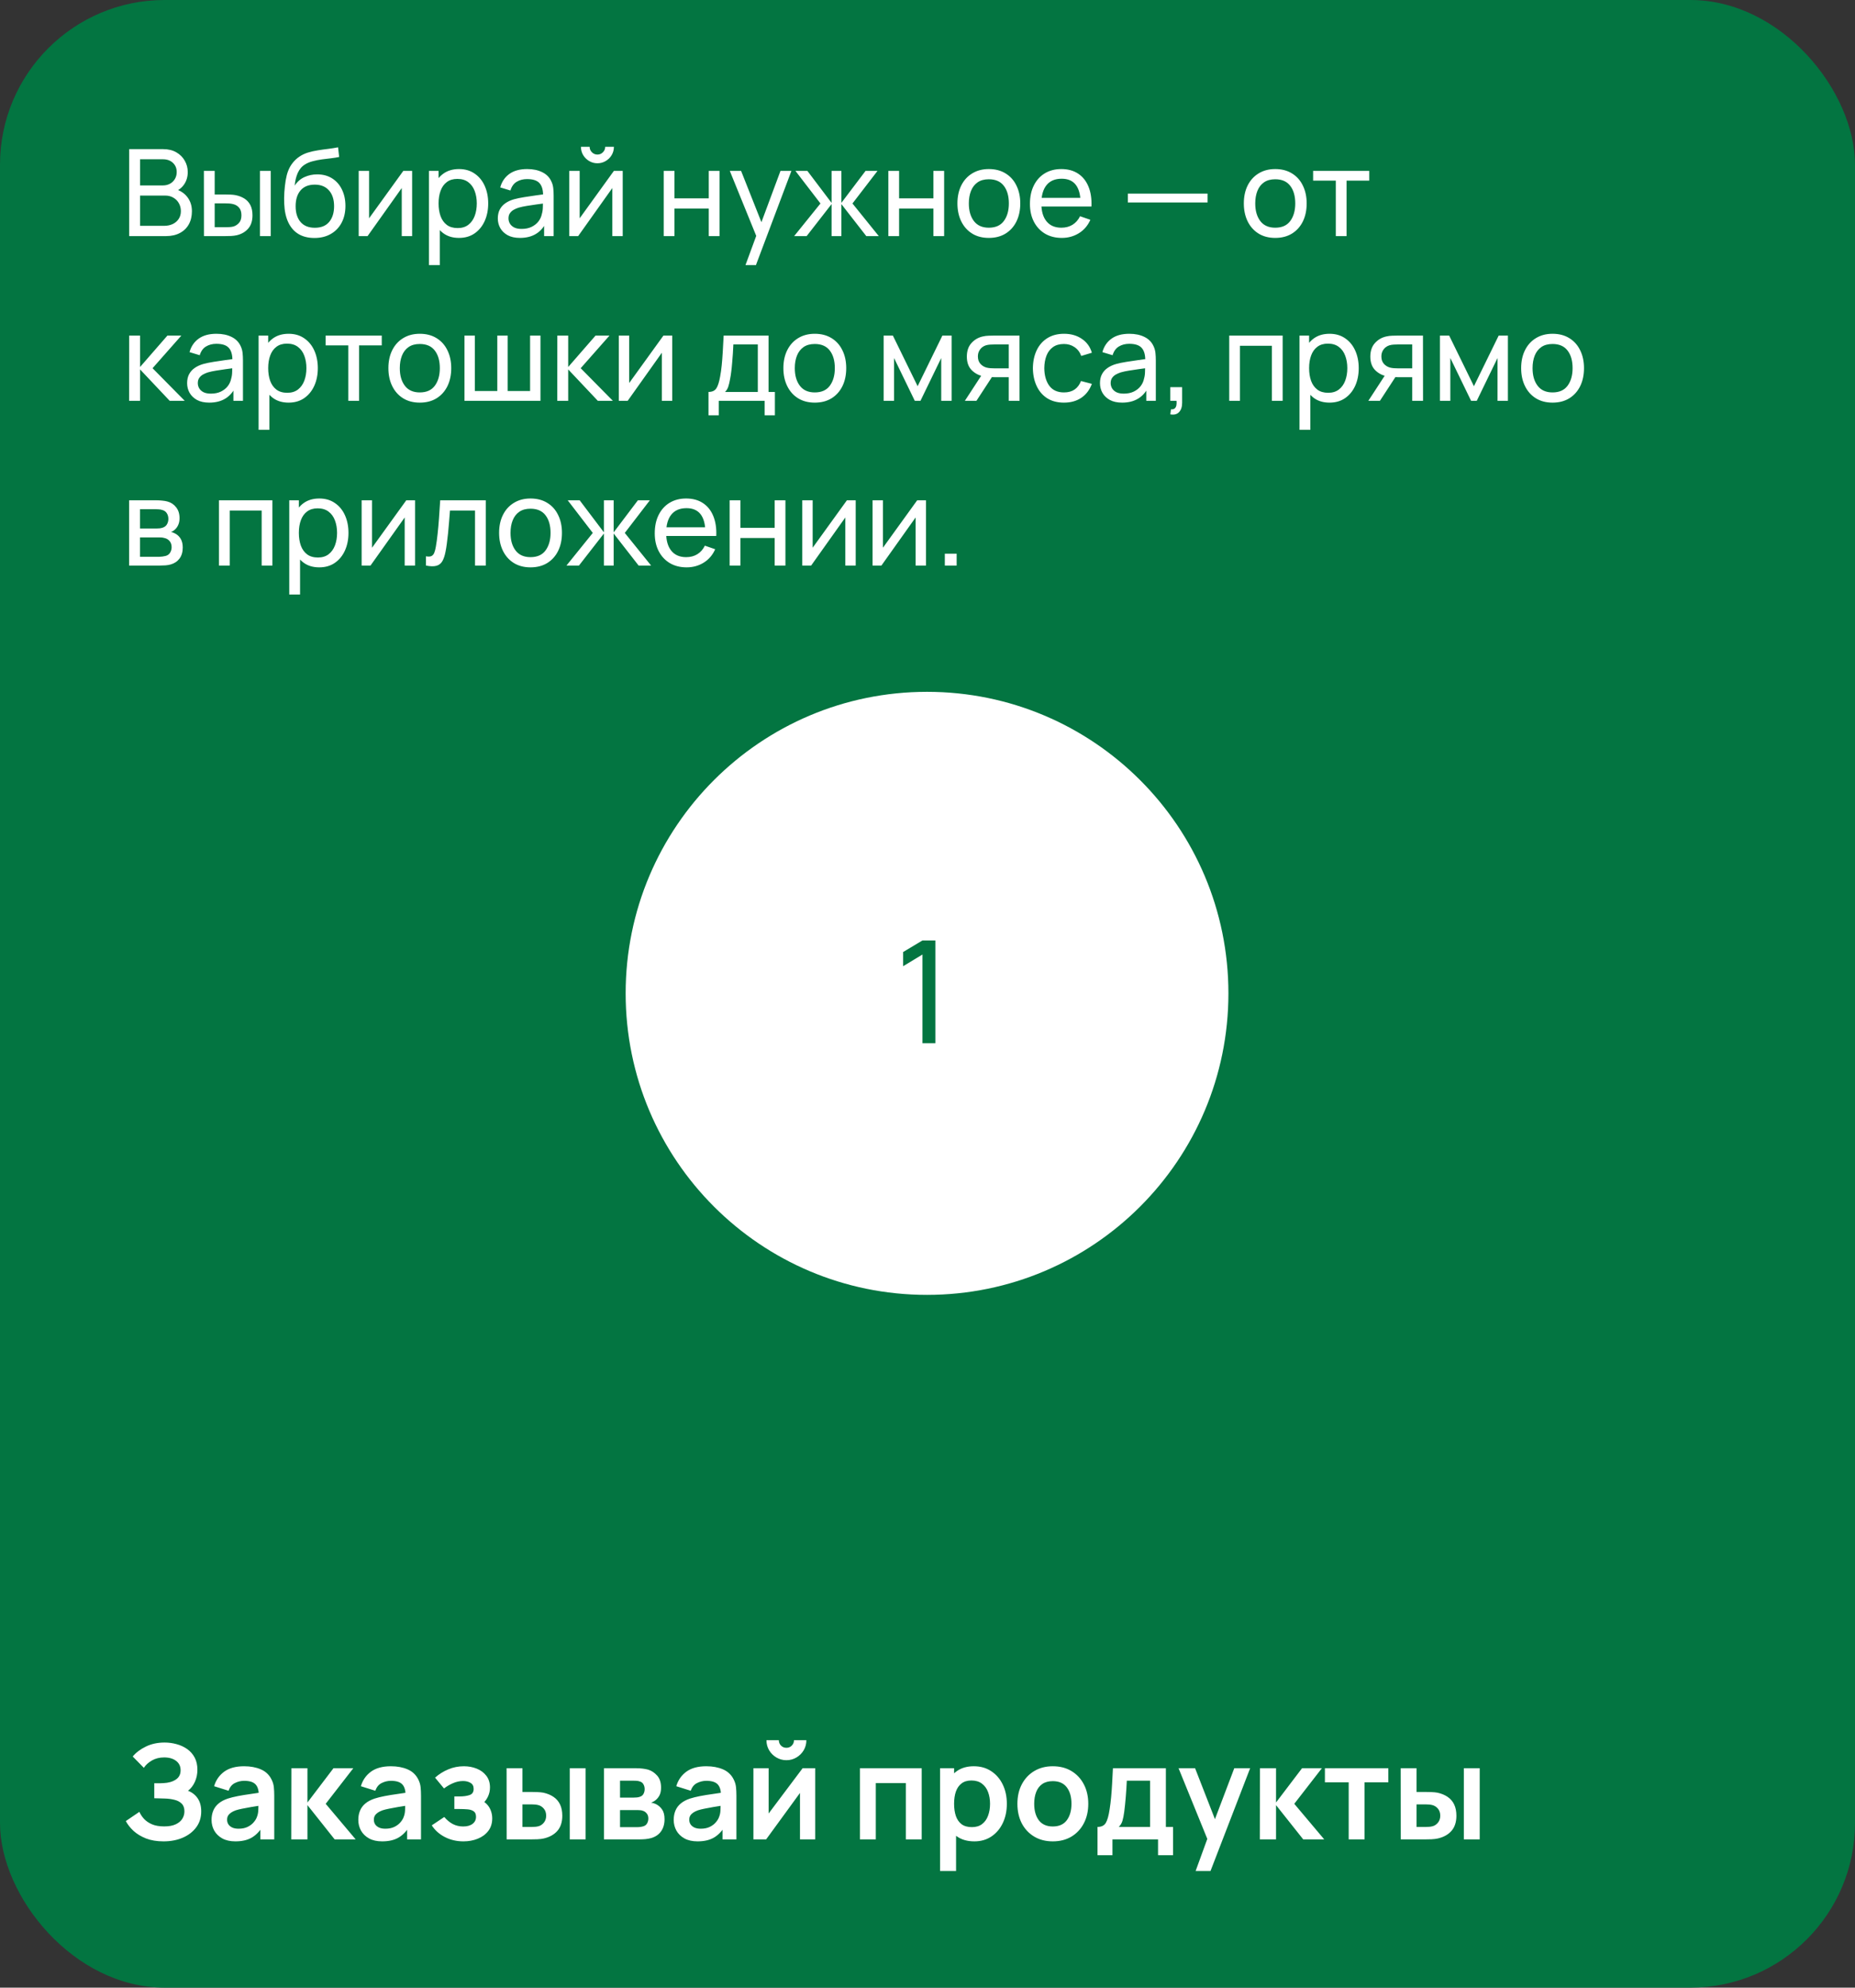
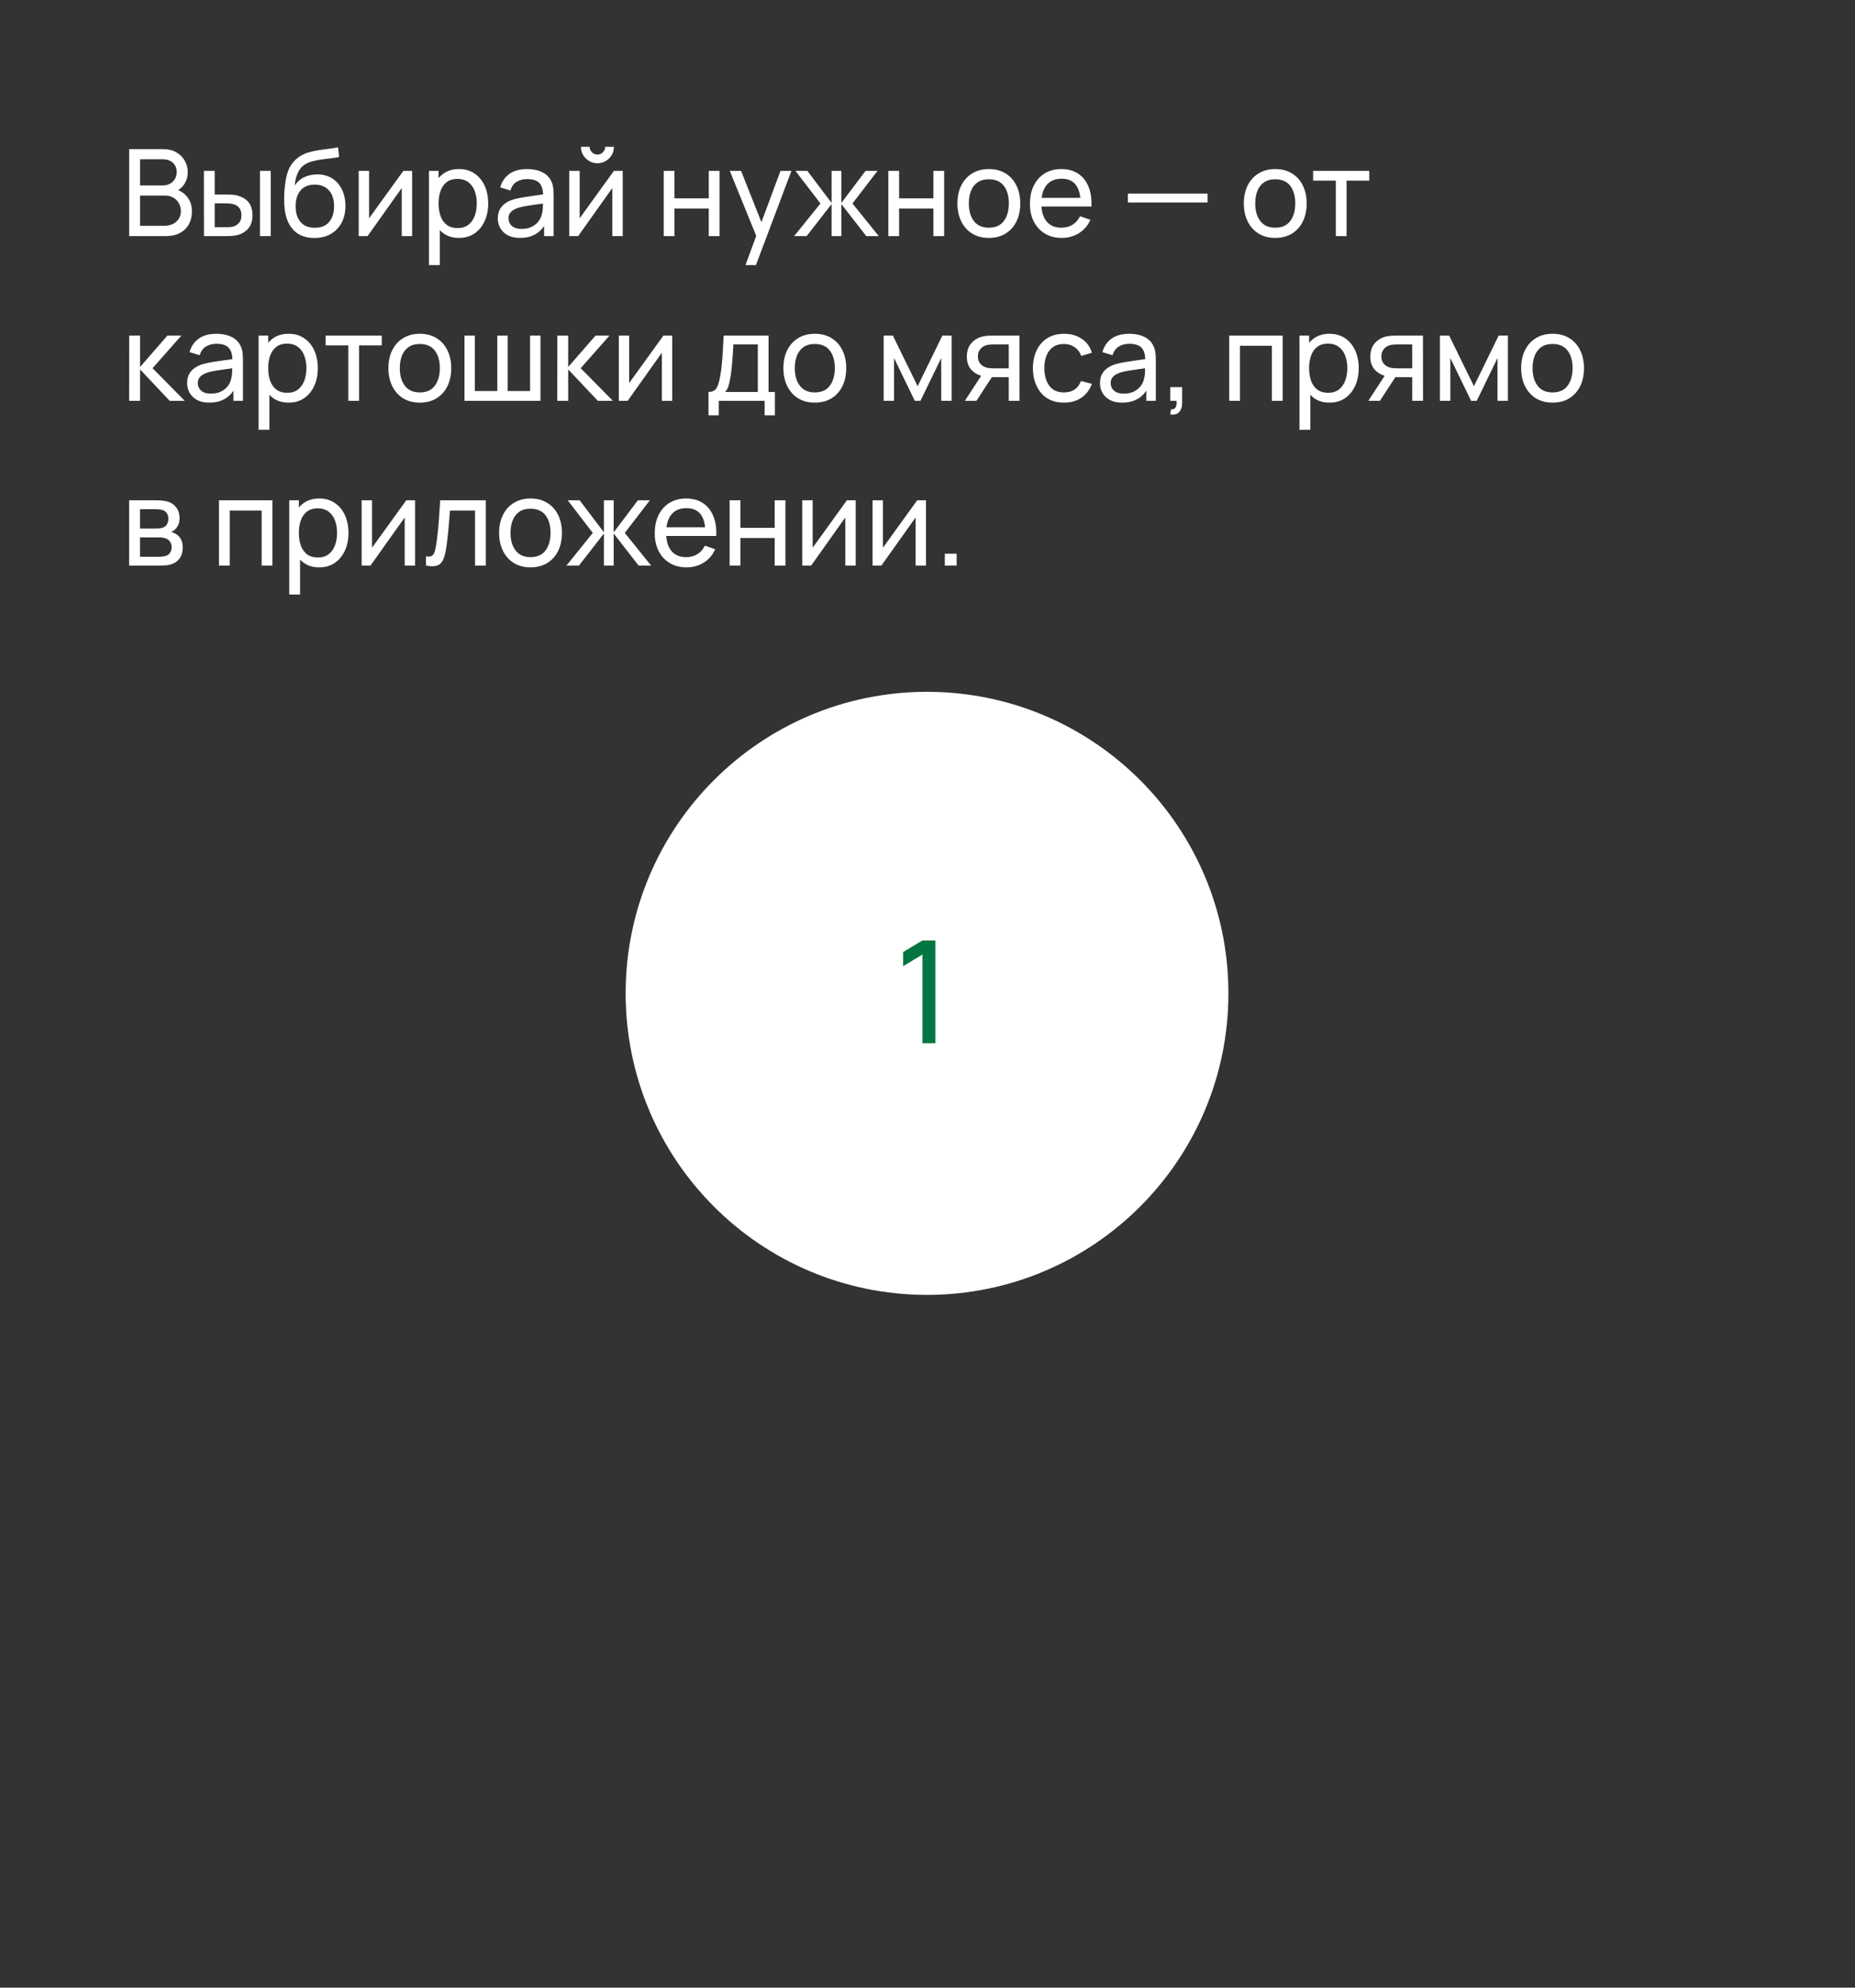
<svg xmlns="http://www.w3.org/2000/svg" width="338" height="362" viewBox="0 0 338 362" fill="none">
  <rect x="0" y="0" width="338" height="362" fill="#333333" stroke="none" />
  <g clip-path="url(#clip0_167_74)">
-     <rect width="338" height="362" rx="30" fill="#037541" />
-     <path d="M29.8 335.36C28.584 335.36 27.52 335.184 26.608 334.832C25.704 334.472 24.944 334.012 24.328 333.452C23.72 332.884 23.252 332.288 22.924 331.664L25.396 329.984C25.588 330.424 25.868 330.848 26.236 331.256C26.604 331.656 27.088 331.988 27.688 332.252C28.288 332.508 29.032 332.636 29.92 332.636C30.776 332.636 31.476 332.508 32.02 332.252C32.564 331.996 32.964 331.66 33.22 331.244C33.476 330.828 33.604 330.376 33.604 329.888C33.604 329.28 33.436 328.812 33.1 328.484C32.764 328.148 32.324 327.916 31.78 327.788C31.236 327.652 30.656 327.576 30.04 327.56C29.48 327.544 29.076 327.532 28.828 327.524C28.58 327.516 28.416 327.512 28.336 327.512C28.256 327.512 28.18 327.512 28.108 327.512V324.776C28.196 324.776 28.344 324.776 28.552 324.776C28.768 324.776 28.988 324.776 29.212 324.776C29.444 324.768 29.632 324.76 29.776 324.752C30.688 324.712 31.436 324.5 32.02 324.116C32.612 323.732 32.908 323.164 32.908 322.412C32.908 321.684 32.632 321.112 32.08 320.696C31.536 320.28 30.812 320.072 29.908 320.072C29.06 320.072 28.312 320.26 27.664 320.636C27.024 321.012 26.54 321.456 26.212 321.968L24.184 319.904C24.768 319.192 25.56 318.592 26.56 318.104C27.568 317.608 28.712 317.36 29.992 317.36C30.744 317.36 31.476 317.46 32.188 317.66C32.9 317.852 33.54 318.148 34.108 318.548C34.676 318.948 35.128 319.46 35.464 320.084C35.8 320.708 35.968 321.452 35.968 322.316C35.968 323.108 35.816 323.84 35.512 324.512C35.216 325.176 34.8 325.72 34.264 326.144C35.024 326.448 35.612 326.912 36.028 327.536C36.452 328.16 36.664 328.948 36.664 329.9C36.664 331.02 36.36 331.988 35.752 332.804C35.144 333.62 34.32 334.252 33.28 334.7C32.248 335.14 31.088 335.36 29.8 335.36ZM42.89 335.36C41.954 335.36 41.162 335.184 40.514 334.832C39.866 334.472 39.374 333.996 39.038 333.404C38.71 332.812 38.546 332.16 38.546 331.448C38.546 330.824 38.65 330.264 38.858 329.768C39.066 329.264 39.386 328.832 39.818 328.472C40.25 328.104 40.81 327.804 41.498 327.572C42.018 327.404 42.626 327.252 43.322 327.116C44.026 326.98 44.786 326.856 45.602 326.744C46.426 326.624 47.286 326.496 48.182 326.36L47.15 326.948C47.158 326.052 46.958 325.392 46.55 324.968C46.142 324.544 45.454 324.332 44.486 324.332C43.902 324.332 43.338 324.468 42.794 324.74C42.25 325.012 41.87 325.48 41.654 326.144L39.014 325.316C39.334 324.22 39.942 323.34 40.838 322.676C41.742 322.012 42.958 321.68 44.486 321.68C45.638 321.68 46.65 321.868 47.522 322.244C48.402 322.62 49.054 323.236 49.478 324.092C49.71 324.548 49.85 325.016 49.898 325.496C49.946 325.968 49.97 326.484 49.97 327.044V335H47.438V332.192L47.858 332.648C47.274 333.584 46.59 334.272 45.806 334.712C45.03 335.144 44.058 335.36 42.89 335.36ZM43.466 333.056C44.122 333.056 44.682 332.94 45.146 332.708C45.61 332.476 45.978 332.192 46.25 331.856C46.53 331.52 46.718 331.204 46.814 330.908C46.966 330.54 47.05 330.12 47.066 329.648C47.09 329.168 47.102 328.78 47.102 328.484L47.99 328.748C47.118 328.884 46.37 329.004 45.746 329.108C45.122 329.212 44.586 329.312 44.138 329.408C43.69 329.496 43.294 329.596 42.95 329.708C42.614 329.828 42.33 329.968 42.098 330.128C41.866 330.288 41.686 330.472 41.558 330.68C41.438 330.888 41.378 331.132 41.378 331.412C41.378 331.732 41.458 332.016 41.618 332.264C41.778 332.504 42.01 332.696 42.314 332.84C42.626 332.984 43.01 333.056 43.466 333.056ZM53.07 335L53.094 322.04H56.022V328.28L60.762 322.04H64.374L59.346 328.52L64.806 335H60.978L56.022 328.76V335H53.07ZM69.632 335.36C68.696 335.36 67.904 335.184 67.256 334.832C66.608 334.472 66.116 333.996 65.78 333.404C65.452 332.812 65.288 332.16 65.288 331.448C65.288 330.824 65.392 330.264 65.6 329.768C65.808 329.264 66.128 328.832 66.56 328.472C66.992 328.104 67.552 327.804 68.24 327.572C68.76 327.404 69.368 327.252 70.064 327.116C70.768 326.98 71.528 326.856 72.344 326.744C73.168 326.624 74.028 326.496 74.924 326.36L73.892 326.948C73.9 326.052 73.7 325.392 73.292 324.968C72.884 324.544 72.196 324.332 71.228 324.332C70.644 324.332 70.08 324.468 69.536 324.74C68.992 325.012 68.612 325.48 68.396 326.144L65.756 325.316C66.076 324.22 66.684 323.34 67.58 322.676C68.484 322.012 69.7 321.68 71.228 321.68C72.38 321.68 73.392 321.868 74.264 322.244C75.144 322.62 75.796 323.236 76.22 324.092C76.452 324.548 76.592 325.016 76.64 325.496C76.688 325.968 76.712 326.484 76.712 327.044V335H74.18V332.192L74.6 332.648C74.016 333.584 73.332 334.272 72.548 334.712C71.772 335.144 70.8 335.36 69.632 335.36ZM70.208 333.056C70.864 333.056 71.424 332.94 71.888 332.708C72.352 332.476 72.72 332.192 72.992 331.856C73.272 331.52 73.46 331.204 73.556 330.908C73.708 330.54 73.792 330.12 73.808 329.648C73.832 329.168 73.844 328.78 73.844 328.484L74.732 328.748C73.86 328.884 73.112 329.004 72.488 329.108C71.864 329.212 71.328 329.312 70.88 329.408C70.432 329.496 70.036 329.596 69.692 329.708C69.356 329.828 69.072 329.968 68.84 330.128C68.608 330.288 68.428 330.472 68.3 330.68C68.18 330.888 68.12 331.132 68.12 331.412C68.12 331.732 68.2 332.016 68.36 332.264C68.52 332.504 68.752 332.696 69.056 332.84C69.368 332.984 69.752 333.056 70.208 333.056ZM84.444 335.36C83.212 335.36 82.088 335.1 81.072 334.58C80.056 334.06 79.256 333.348 78.672 332.444L80.952 330.92C81.416 331.472 81.932 331.9 82.5 332.204C83.068 332.5 83.7 332.648 84.396 332.648C85.124 332.648 85.696 332.488 86.112 332.168C86.528 331.848 86.736 331.42 86.736 330.884C86.736 330.412 86.596 330.08 86.316 329.888C86.036 329.688 85.668 329.568 85.212 329.528C84.756 329.488 84.268 329.468 83.748 329.468H82.788V327.176H83.736C84.464 327.176 85.072 327.092 85.56 326.924C86.056 326.756 86.304 326.384 86.304 325.808C86.304 325.288 86.112 324.92 85.728 324.704C85.344 324.48 84.896 324.368 84.384 324.368C83.76 324.368 83.144 324.5 82.536 324.764C81.928 325.028 81.384 325.348 80.904 325.724L79.272 323.756C79.992 323.116 80.796 322.612 81.684 322.244C82.572 321.868 83.52 321.68 84.528 321.68C85.36 321.68 86.136 321.824 86.856 322.112C87.584 322.4 88.168 322.832 88.608 323.408C89.056 323.984 89.28 324.696 89.28 325.544C89.28 326.152 89.148 326.724 88.884 327.26C88.628 327.796 88.216 328.304 87.648 328.784L87.612 327.848C88.052 328.032 88.424 328.288 88.728 328.616C89.04 328.944 89.276 329.328 89.436 329.768C89.604 330.208 89.688 330.676 89.688 331.172C89.688 332.076 89.448 332.84 88.968 333.464C88.488 334.088 87.848 334.56 87.048 334.88C86.256 335.2 85.388 335.36 84.444 335.36ZM92.316 335L92.304 322.04H95.196V326.36H96.648C97.008 326.36 97.412 326.368 97.86 326.384C98.316 326.4 98.696 326.436 99 326.492C99.728 326.652 100.348 326.908 100.86 327.26C101.38 327.612 101.776 328.072 102.048 328.64C102.32 329.208 102.456 329.892 102.456 330.692C102.456 331.836 102.16 332.752 101.568 333.44C100.976 334.12 100.148 334.584 99.084 334.832C98.772 334.904 98.384 334.952 97.92 334.976C97.456 334.992 97.044 335 96.684 335H92.316ZM95.196 332.732H96.936C97.112 332.732 97.308 332.724 97.524 332.708C97.74 332.692 97.944 332.656 98.136 332.6C98.496 332.504 98.816 332.288 99.096 331.952C99.376 331.608 99.516 331.188 99.516 330.692C99.516 330.172 99.376 329.744 99.096 329.408C98.816 329.072 98.472 328.852 98.064 328.748C97.872 328.7 97.676 328.668 97.476 328.652C97.284 328.636 97.104 328.628 96.936 328.628H95.196V332.732ZM103.812 335V322.04H106.704V335H103.812ZM110.047 335V322.04H115.939C116.363 322.04 116.759 322.064 117.127 322.112C117.495 322.16 117.811 322.22 118.075 322.292C118.699 322.476 119.251 322.836 119.731 323.372C120.211 323.9 120.451 324.632 120.451 325.568C120.451 326.12 120.363 326.576 120.187 326.936C120.011 327.288 119.779 327.584 119.491 327.824C119.355 327.936 119.215 328.032 119.071 328.112C118.927 328.192 118.783 328.256 118.639 328.304C118.951 328.352 119.247 328.444 119.527 328.58C119.967 328.796 120.335 329.116 120.631 329.54C120.935 329.964 121.087 330.56 121.087 331.328C121.087 332.2 120.875 332.936 120.451 333.536C120.035 334.128 119.423 334.54 118.615 334.772C118.319 334.852 117.979 334.912 117.595 334.952C117.211 334.984 116.819 335 116.419 335H110.047ZM112.975 332.768H116.215C116.383 332.768 116.567 332.752 116.767 332.72C116.967 332.688 117.147 332.644 117.307 332.588C117.595 332.484 117.803 332.3 117.931 332.036C118.067 331.772 118.135 331.496 118.135 331.208C118.135 330.816 118.035 330.504 117.835 330.272C117.643 330.032 117.411 329.872 117.139 329.792C116.979 329.728 116.803 329.692 116.611 329.684C116.427 329.668 116.275 329.66 116.155 329.66H112.975V332.768ZM112.975 327.392H115.375C115.623 327.392 115.863 327.38 116.095 327.356C116.335 327.324 116.535 327.272 116.695 327.2C116.959 327.096 117.151 326.92 117.271 326.672C117.399 326.424 117.463 326.148 117.463 325.844C117.463 325.524 117.391 325.236 117.247 324.98C117.111 324.716 116.891 324.54 116.587 324.452C116.387 324.372 116.143 324.328 115.855 324.32C115.575 324.312 115.395 324.308 115.315 324.308H112.975V327.392ZM127.101 335.36C126.165 335.36 125.373 335.184 124.725 334.832C124.077 334.472 123.585 333.996 123.249 333.404C122.921 332.812 122.757 332.16 122.757 331.448C122.757 330.824 122.861 330.264 123.069 329.768C123.277 329.264 123.597 328.832 124.029 328.472C124.461 328.104 125.021 327.804 125.709 327.572C126.229 327.404 126.837 327.252 127.533 327.116C128.237 326.98 128.997 326.856 129.813 326.744C130.637 326.624 131.497 326.496 132.393 326.36L131.361 326.948C131.369 326.052 131.169 325.392 130.761 324.968C130.353 324.544 129.665 324.332 128.697 324.332C128.113 324.332 127.549 324.468 127.005 324.74C126.461 325.012 126.081 325.48 125.865 326.144L123.225 325.316C123.545 324.22 124.153 323.34 125.049 322.676C125.953 322.012 127.169 321.68 128.697 321.68C129.849 321.68 130.861 321.868 131.733 322.244C132.613 322.62 133.265 323.236 133.689 324.092C133.921 324.548 134.061 325.016 134.109 325.496C134.157 325.968 134.181 326.484 134.181 327.044V335H131.649V332.192L132.069 332.648C131.485 333.584 130.801 334.272 130.017 334.712C129.241 335.144 128.269 335.36 127.101 335.36ZM127.677 333.056C128.333 333.056 128.893 332.94 129.357 332.708C129.821 332.476 130.189 332.192 130.461 331.856C130.741 331.52 130.929 331.204 131.025 330.908C131.177 330.54 131.261 330.12 131.277 329.648C131.301 329.168 131.313 328.78 131.313 328.484L132.201 328.748C131.329 328.884 130.581 329.004 129.957 329.108C129.333 329.212 128.797 329.312 128.349 329.408C127.901 329.496 127.505 329.596 127.161 329.708C126.825 329.828 126.541 329.968 126.309 330.128C126.077 330.288 125.897 330.472 125.769 330.68C125.649 330.888 125.589 331.132 125.589 331.412C125.589 331.732 125.669 332.016 125.829 332.264C125.989 332.504 126.221 332.696 126.525 332.84C126.837 332.984 127.221 333.056 127.677 333.056ZM143.293 320.576C142.629 320.576 142.021 320.412 141.469 320.084C140.917 319.756 140.477 319.32 140.149 318.776C139.821 318.224 139.657 317.612 139.657 316.94H141.913C141.913 317.324 142.045 317.652 142.309 317.924C142.581 318.188 142.909 318.32 143.293 318.32C143.677 318.32 144.001 318.188 144.265 317.924C144.537 317.652 144.673 317.324 144.673 316.94H146.929C146.929 317.612 146.765 318.224 146.437 318.776C146.109 319.32 145.669 319.756 145.117 320.084C144.565 320.412 143.957 320.576 143.293 320.576ZM148.537 322.04V335H145.765V326.54L139.597 335H137.281V322.04H140.053V330.284L146.245 322.04H148.537ZM156.687 335V322.04H167.943V335H165.051V324.752H159.579V335H156.687ZM177.541 335.36C176.277 335.36 175.217 335.06 174.361 334.46C173.505 333.86 172.861 333.044 172.429 332.012C171.997 330.972 171.781 329.808 171.781 328.52C171.781 327.216 171.997 326.048 172.429 325.016C172.861 323.984 173.493 323.172 174.325 322.58C175.165 321.98 176.201 321.68 177.433 321.68C178.657 321.68 179.717 321.98 180.613 322.58C181.517 323.172 182.217 323.984 182.713 325.016C183.209 326.04 183.457 327.208 183.457 328.52C183.457 329.816 183.213 330.98 182.725 332.012C182.237 333.044 181.549 333.86 180.661 334.46C179.773 335.06 178.733 335.36 177.541 335.36ZM171.289 340.76V322.04H173.845V331.136H174.205V340.76H171.289ZM177.097 332.768C177.849 332.768 178.469 332.58 178.957 332.204C179.445 331.828 179.805 331.32 180.037 330.68C180.277 330.032 180.397 329.312 180.397 328.52C180.397 327.736 180.277 327.024 180.037 326.384C179.797 325.736 179.425 325.224 178.921 324.848C178.417 324.464 177.777 324.272 177.001 324.272C176.265 324.272 175.665 324.452 175.201 324.812C174.737 325.164 174.393 325.66 174.169 326.3C173.953 326.932 173.845 327.672 173.845 328.52C173.845 329.36 173.953 330.1 174.169 330.74C174.393 331.38 174.741 331.88 175.213 332.24C175.693 332.592 176.321 332.768 177.097 332.768ZM191.826 335.36C190.53 335.36 189.398 335.068 188.43 334.484C187.462 333.9 186.71 333.096 186.174 332.072C185.646 331.04 185.382 329.856 185.382 328.52C185.382 327.16 185.654 325.968 186.198 324.944C186.742 323.92 187.498 323.12 188.466 322.544C189.434 321.968 190.554 321.68 191.826 321.68C193.13 321.68 194.266 321.972 195.234 322.556C196.202 323.14 196.954 323.948 197.49 324.98C198.026 326.004 198.294 327.184 198.294 328.52C198.294 329.864 198.022 331.052 197.478 332.084C196.942 333.108 196.19 333.912 195.222 334.496C194.254 335.072 193.122 335.36 191.826 335.36ZM191.826 332.648C192.978 332.648 193.834 332.264 194.394 331.496C194.954 330.728 195.234 329.736 195.234 328.52C195.234 327.264 194.95 326.264 194.382 325.52C193.814 324.768 192.962 324.392 191.826 324.392C191.05 324.392 190.41 324.568 189.906 324.92C189.41 325.264 189.042 325.748 188.802 326.372C188.562 326.988 188.442 327.704 188.442 328.52C188.442 329.776 188.726 330.78 189.294 331.532C189.87 332.276 190.714 332.648 191.826 332.648ZM199.978 337.88V332.732C200.682 332.732 201.182 332.492 201.478 332.012C201.774 331.532 202.01 330.7 202.186 329.516C202.298 328.812 202.39 328.068 202.462 327.284C202.534 326.5 202.594 325.672 202.642 324.8C202.698 323.928 202.746 323.008 202.786 322.04H212.434V332.732H213.742V337.88H211.006V335H202.702V337.88H199.978ZM203.854 332.732H209.554V324.308H205.318C205.294 324.788 205.266 325.28 205.234 325.784C205.202 326.28 205.166 326.776 205.126 327.272C205.086 327.768 205.042 328.244 204.994 328.7C204.954 329.148 204.906 329.564 204.85 329.948C204.762 330.62 204.654 331.172 204.526 331.604C204.398 332.036 204.174 332.412 203.854 332.732ZM217.853 340.76L220.349 333.908L220.397 335.924L214.745 322.04H217.757L221.765 332.312H220.997L224.897 322.04H227.789L220.565 340.76H217.853ZM229.554 335L229.578 322.04H232.506V328.28L237.246 322.04H240.858L235.83 328.52L241.29 335H237.462L232.506 328.76V335H229.554ZM245.745 335V324.608H241.413V322.04H252.969V324.608H248.637V335H245.745ZM255.231 335L255.219 322.04H258.111V326.36H259.562C259.923 326.36 260.327 326.368 260.775 326.384C261.231 326.4 261.611 326.436 261.915 326.492C262.643 326.652 263.263 326.908 263.775 327.26C264.295 327.612 264.691 328.072 264.963 328.64C265.235 329.208 265.371 329.892 265.371 330.692C265.371 331.836 265.075 332.752 264.483 333.44C263.891 334.12 263.063 334.584 261.999 334.832C261.687 334.904 261.299 334.952 260.835 334.976C260.371 334.992 259.959 335 259.599 335H255.231ZM258.111 332.732H259.851C260.027 332.732 260.223 332.724 260.439 332.708C260.655 332.692 260.859 332.656 261.051 332.6C261.411 332.504 261.731 332.288 262.011 331.952C262.291 331.608 262.431 331.188 262.431 330.692C262.431 330.172 262.291 329.744 262.011 329.408C261.731 329.072 261.387 328.852 260.979 328.748C260.787 328.7 260.591 328.668 260.391 328.652C260.199 328.636 260.019 328.628 259.851 328.628H258.111V332.732ZM266.727 335V322.04H269.619V335H266.727Z" fill="white" />
    <path d="M23.54 43V27.16H29.711C30.657 27.16 31.464 27.354 32.131 27.743C32.806 28.132 33.319 28.645 33.671 29.283C34.03 29.914 34.21 30.596 34.21 31.329C34.21 32.187 33.99 32.939 33.55 33.584C33.11 34.229 32.516 34.673 31.768 34.915L31.746 34.376C32.765 34.647 33.557 35.146 34.122 35.872C34.687 36.598 34.969 37.463 34.969 38.468C34.969 39.392 34.778 40.191 34.397 40.866C34.023 41.541 33.48 42.065 32.769 42.439C32.065 42.813 31.229 43 30.261 43H23.54ZM25.52 41.13H29.887C30.474 41.13 30.998 41.024 31.46 40.811C31.922 40.591 32.285 40.283 32.549 39.887C32.82 39.491 32.956 39.014 32.956 38.457C32.956 37.922 32.835 37.441 32.593 37.016C32.358 36.591 32.025 36.253 31.592 36.004C31.167 35.747 30.672 35.619 30.107 35.619H25.52V41.13ZM25.52 33.771H29.689C30.158 33.771 30.58 33.672 30.954 33.474C31.335 33.269 31.636 32.983 31.856 32.616C32.083 32.249 32.197 31.82 32.197 31.329C32.197 30.647 31.966 30.09 31.504 29.657C31.042 29.224 30.437 29.008 29.689 29.008H25.52V33.771ZM37.161 43L37.15 31.12H39.119V35.421H40.934C41.279 35.421 41.631 35.428 41.99 35.443C42.349 35.458 42.661 35.491 42.925 35.542C43.541 35.667 44.08 35.876 44.542 36.169C45.004 36.462 45.363 36.858 45.62 37.357C45.877 37.856 46.005 38.475 46.005 39.216C46.005 40.243 45.737 41.057 45.202 41.658C44.674 42.252 43.981 42.648 43.123 42.846C42.83 42.912 42.492 42.956 42.111 42.978C41.737 42.993 41.381 43 41.044 43H37.161ZM39.119 41.383H41.077C41.297 41.383 41.543 41.376 41.814 41.361C42.085 41.346 42.327 41.31 42.54 41.251C42.914 41.141 43.248 40.925 43.541 40.602C43.842 40.279 43.992 39.817 43.992 39.216C43.992 38.607 43.845 38.138 43.552 37.808C43.266 37.478 42.888 37.262 42.419 37.159C42.206 37.108 41.983 37.075 41.748 37.06C41.513 37.045 41.29 37.038 41.077 37.038H39.119V41.383ZM47.369 43V31.12H49.327V43H47.369ZM57.244 43.341C56.122 43.334 55.165 43.092 54.373 42.615C53.581 42.131 52.965 41.423 52.525 40.492C52.085 39.561 51.839 38.42 51.788 37.071C51.759 36.448 51.766 35.762 51.81 35.014C51.861 34.266 51.942 33.547 52.052 32.858C52.169 32.169 52.316 31.6 52.492 31.153C52.69 30.618 52.969 30.123 53.328 29.668C53.695 29.206 54.105 28.825 54.56 28.524C55.022 28.209 55.539 27.963 56.111 27.787C56.683 27.611 57.281 27.475 57.904 27.38C58.535 27.277 59.165 27.189 59.796 27.116C60.427 27.035 61.028 26.94 61.6 26.83L61.798 28.59C61.395 28.678 60.918 28.755 60.368 28.821C59.818 28.88 59.246 28.949 58.652 29.03C58.065 29.111 57.501 29.224 56.958 29.371C56.423 29.51 55.961 29.705 55.572 29.954C55 30.299 54.56 30.816 54.252 31.505C53.951 32.187 53.768 32.953 53.702 33.804C54.157 33.1 54.747 32.583 55.473 32.253C56.199 31.923 56.973 31.758 57.794 31.758C58.857 31.758 59.774 32.007 60.544 32.506C61.314 32.997 61.904 33.676 62.315 34.541C62.733 35.406 62.942 36.393 62.942 37.5C62.942 38.673 62.707 39.7 62.238 40.58C61.769 41.46 61.105 42.142 60.247 42.626C59.396 43.11 58.395 43.348 57.244 43.341ZM57.365 41.482C58.516 41.482 59.389 41.126 59.983 40.415C60.577 39.696 60.874 38.743 60.874 37.555C60.874 36.338 60.566 35.381 59.95 34.684C59.334 33.98 58.469 33.628 57.354 33.628C56.225 33.628 55.359 33.98 54.758 34.684C54.164 35.381 53.867 36.338 53.867 37.555C53.867 38.78 54.168 39.74 54.769 40.437C55.37 41.134 56.236 41.482 57.365 41.482ZM75.094 31.12V43H73.202V34.244L66.976 43H65.359V31.12H67.251V39.755L73.488 31.12H75.094ZM83.631 43.33C82.516 43.33 81.577 43.055 80.815 42.505C80.052 41.948 79.473 41.196 79.077 40.25C78.688 39.297 78.494 38.23 78.494 37.049C78.494 35.854 78.688 34.783 79.077 33.837C79.473 32.891 80.052 32.147 80.815 31.604C81.585 31.061 82.527 30.79 83.642 30.79C84.742 30.79 85.688 31.065 86.48 31.615C87.279 32.158 87.891 32.902 88.317 33.848C88.742 34.794 88.955 35.861 88.955 37.049C88.955 38.237 88.742 39.304 88.317 40.25C87.891 41.196 87.279 41.948 86.48 42.505C85.688 43.055 84.738 43.33 83.631 43.33ZM78.164 48.28V31.12H79.913V39.865H80.133V48.28H78.164ZM83.389 41.537C84.173 41.537 84.822 41.339 85.336 40.943C85.849 40.547 86.234 40.012 86.491 39.337C86.747 38.655 86.876 37.892 86.876 37.049C86.876 36.213 86.747 35.458 86.491 34.783C86.241 34.108 85.853 33.573 85.325 33.177C84.804 32.781 84.14 32.583 83.334 32.583C82.564 32.583 81.926 32.774 81.42 33.155C80.914 33.529 80.536 34.053 80.287 34.728C80.037 35.395 79.913 36.169 79.913 37.049C79.913 37.914 80.034 38.688 80.276 39.37C80.525 40.045 80.906 40.576 81.42 40.965C81.933 41.346 82.589 41.537 83.389 41.537ZM94.743 43.33C93.856 43.33 93.112 43.169 92.51 42.846C91.916 42.516 91.465 42.083 91.157 41.548C90.856 41.013 90.706 40.426 90.706 39.788C90.706 39.165 90.823 38.626 91.058 38.171C91.3 37.709 91.638 37.328 92.07 37.027C92.503 36.719 93.02 36.477 93.621 36.301C94.186 36.147 94.817 36.015 95.513 35.905C96.217 35.788 96.928 35.681 97.647 35.586C98.366 35.491 99.037 35.399 99.66 35.311L98.956 35.718C98.978 34.662 98.766 33.881 98.318 33.375C97.878 32.869 97.115 32.616 96.03 32.616C95.311 32.616 94.681 32.781 94.138 33.111C93.603 33.434 93.225 33.962 93.005 34.695L91.146 34.134C91.432 33.093 91.986 32.275 92.807 31.681C93.629 31.087 94.71 30.79 96.052 30.79C97.13 30.79 98.054 30.984 98.824 31.373C99.602 31.754 100.159 32.334 100.496 33.111C100.665 33.478 100.771 33.877 100.815 34.31C100.859 34.735 100.881 35.183 100.881 35.652V43H99.143V40.151L99.55 40.415C99.103 41.376 98.476 42.102 97.669 42.593C96.87 43.084 95.894 43.33 94.743 43.33ZM95.04 41.691C95.744 41.691 96.353 41.566 96.866 41.317C97.387 41.06 97.805 40.727 98.12 40.316C98.436 39.898 98.641 39.443 98.736 38.952C98.846 38.585 98.905 38.178 98.912 37.731C98.927 37.276 98.934 36.928 98.934 36.686L99.616 36.983C98.978 37.071 98.351 37.155 97.735 37.236C97.119 37.317 96.536 37.405 95.986 37.5C95.436 37.588 94.941 37.694 94.501 37.819C94.178 37.922 93.874 38.054 93.588 38.215C93.309 38.376 93.082 38.585 92.906 38.842C92.737 39.091 92.653 39.403 92.653 39.777C92.653 40.1 92.734 40.408 92.895 40.701C93.064 40.994 93.32 41.233 93.665 41.416C94.017 41.599 94.475 41.691 95.04 41.691ZM108.856 29.734C108.306 29.734 107.804 29.598 107.349 29.327C106.895 29.056 106.532 28.696 106.26 28.249C105.989 27.794 105.853 27.288 105.853 26.731H107.437C107.437 27.12 107.577 27.453 107.855 27.732C108.134 28.011 108.468 28.15 108.856 28.15C109.252 28.15 109.586 28.011 109.857 27.732C110.136 27.453 110.275 27.12 110.275 26.731H111.859C111.859 27.288 111.724 27.794 111.452 28.249C111.188 28.696 110.825 29.056 110.363 29.327C109.909 29.598 109.406 29.734 108.856 29.734ZM113.465 31.12V43H111.573V34.244L105.347 43H103.73V31.12H105.622V39.755L111.859 31.12H113.465ZM120.939 43V31.12H122.897V36.125H129.145V31.12H131.103V43H129.145V37.984H122.897V43H120.939ZM135.835 48.28L138.134 42.032L138.167 43.88L132.975 31.12H135.032L139.102 41.383H138.398L142.215 31.12H144.206L137.738 48.28H135.835ZM144.702 43L149.498 37.06L144.933 31.12H147.111L151.522 36.95V31.12H153.304V36.95L157.715 31.12H159.893L155.328 37.06L160.124 43H157.847L153.304 37.17V43H151.522V37.17L146.979 43H144.702ZM161.867 43V31.12H163.825V36.125H170.073V31.12H172.031V43H170.073V37.984H163.825V43H161.867ZM180.172 43.33C178.992 43.33 177.972 43.062 177.114 42.527C176.264 41.992 175.607 41.251 175.145 40.305C174.683 39.359 174.452 38.274 174.452 37.049C174.452 35.802 174.687 34.71 175.156 33.771C175.626 32.832 176.289 32.103 177.147 31.582C178.005 31.054 179.014 30.79 180.172 30.79C181.36 30.79 182.383 31.058 183.241 31.593C184.099 32.121 184.756 32.858 185.21 33.804C185.672 34.743 185.903 35.824 185.903 37.049C185.903 38.288 185.672 39.381 185.21 40.327C184.748 41.266 184.088 42.003 183.23 42.538C182.372 43.066 181.353 43.33 180.172 43.33ZM180.172 41.471C181.404 41.471 182.321 41.06 182.922 40.239C183.524 39.418 183.824 38.354 183.824 37.049C183.824 35.707 183.52 34.64 182.911 33.848C182.303 33.049 181.39 32.649 180.172 32.649C179.344 32.649 178.662 32.836 178.126 33.21C177.591 33.584 177.191 34.101 176.927 34.761C176.663 35.421 176.531 36.184 176.531 37.049C176.531 38.384 176.839 39.454 177.455 40.261C178.071 41.068 178.977 41.471 180.172 41.471ZM193.473 43.33C192.307 43.33 191.288 43.073 190.415 42.56C189.55 42.039 188.875 41.317 188.391 40.393C187.907 39.462 187.665 38.376 187.665 37.137C187.665 35.839 187.903 34.717 188.38 33.771C188.857 32.818 189.52 32.084 190.371 31.571C191.229 31.05 192.234 30.79 193.385 30.79C194.58 30.79 195.596 31.065 196.432 31.615C197.275 32.165 197.906 32.95 198.324 33.969C198.749 34.988 198.933 36.202 198.874 37.61H196.894V36.906C196.872 35.447 196.575 34.358 196.003 33.639C195.431 32.913 194.58 32.55 193.451 32.55C192.241 32.55 191.321 32.939 190.69 33.716C190.059 34.493 189.744 35.608 189.744 37.06C189.744 38.461 190.059 39.546 190.69 40.316C191.321 41.086 192.219 41.471 193.385 41.471C194.17 41.471 194.852 41.291 195.431 40.932C196.01 40.573 196.465 40.056 196.795 39.381L198.676 40.03C198.214 41.079 197.517 41.893 196.586 42.472C195.662 43.044 194.624 43.33 193.473 43.33ZM189.084 37.61V36.037H197.862V37.61H189.084ZM205.508 36.873V35.256H220.028V36.873H205.508ZM232.358 43.33C231.177 43.33 230.158 43.062 229.3 42.527C228.449 41.992 227.793 41.251 227.331 40.305C226.869 39.359 226.638 38.274 226.638 37.049C226.638 35.802 226.872 34.71 227.342 33.771C227.811 32.832 228.475 32.103 229.333 31.582C230.191 31.054 231.199 30.79 232.358 30.79C233.546 30.79 234.569 31.058 235.427 31.593C236.285 32.121 236.941 32.858 237.396 33.804C237.858 34.743 238.089 35.824 238.089 37.049C238.089 38.288 237.858 39.381 237.396 40.327C236.934 41.266 236.274 42.003 235.416 42.538C234.558 43.066 233.538 43.33 232.358 43.33ZM232.358 41.471C233.59 41.471 234.506 41.06 235.108 40.239C235.709 39.418 236.01 38.354 236.01 37.049C236.01 35.707 235.705 34.64 235.097 33.848C234.488 33.049 233.575 32.649 232.358 32.649C231.529 32.649 230.847 32.836 230.312 33.21C229.776 33.584 229.377 34.101 229.113 34.761C228.849 35.421 228.717 36.184 228.717 37.049C228.717 38.384 229.025 39.454 229.641 40.261C230.257 41.068 231.162 41.471 232.358 41.471ZM243.399 43V32.902H239.263V31.12H249.493V32.902H245.357V43H243.399ZM23.529 73L23.54 61.12H25.52V66.84L30.503 61.12H33.044L27.797 67.06L33.66 73H30.921L25.52 67.28V73H23.529ZM38.132 73.33C37.245 73.33 36.5 73.169 35.899 72.846C35.305 72.516 34.854 72.083 34.546 71.548C34.245 71.013 34.095 70.426 34.095 69.788C34.095 69.165 34.212 68.626 34.447 68.171C34.689 67.709 35.026 67.328 35.459 67.027C35.892 66.719 36.408 66.477 37.01 66.301C37.575 66.147 38.205 66.015 38.902 65.905C39.606 65.788 40.317 65.681 41.036 65.586C41.755 65.491 42.425 65.399 43.049 65.311L42.345 65.718C42.367 64.662 42.154 63.881 41.707 63.375C41.267 62.869 40.504 62.616 39.419 62.616C38.7 62.616 38.069 62.781 37.527 63.111C36.992 63.434 36.614 63.962 36.394 64.695L34.535 64.134C34.821 63.093 35.374 62.275 36.196 61.681C37.017 61.087 38.099 60.79 39.441 60.79C40.519 60.79 41.443 60.984 42.213 61.373C42.99 61.754 43.547 62.334 43.885 63.111C44.053 63.478 44.16 63.877 44.204 64.31C44.248 64.735 44.27 65.183 44.27 65.652V73H42.532V70.151L42.939 70.415C42.492 71.376 41.864 72.102 41.058 72.593C40.258 73.084 39.283 73.33 38.132 73.33ZM38.429 71.691C39.133 71.691 39.742 71.566 40.255 71.317C40.776 71.06 41.194 70.727 41.509 70.316C41.824 69.898 42.029 69.443 42.125 68.952C42.235 68.585 42.294 68.178 42.301 67.731C42.316 67.276 42.323 66.928 42.323 66.686L43.005 66.983C42.367 67.071 41.74 67.155 41.124 67.236C40.508 67.317 39.925 67.405 39.375 67.5C38.825 67.588 38.33 67.694 37.89 67.819C37.567 67.922 37.263 68.054 36.977 68.215C36.698 68.376 36.471 68.585 36.295 68.842C36.126 69.091 36.042 69.403 36.042 69.777C36.042 70.1 36.123 70.408 36.284 70.701C36.453 70.994 36.709 71.233 37.054 71.416C37.406 71.599 37.864 71.691 38.429 71.691ZM52.586 73.33C51.471 73.33 50.532 73.055 49.77 72.505C49.007 71.948 48.428 71.196 48.032 70.25C47.643 69.297 47.449 68.23 47.449 67.049C47.449 65.854 47.643 64.783 48.032 63.837C48.428 62.891 49.007 62.147 49.77 61.604C50.54 61.061 51.482 60.79 52.597 60.79C53.697 60.79 54.643 61.065 55.435 61.615C56.234 62.158 56.846 62.902 57.272 63.848C57.697 64.794 57.91 65.861 57.91 67.049C57.91 68.237 57.697 69.304 57.272 70.25C56.846 71.196 56.234 71.948 55.435 72.505C54.643 73.055 53.693 73.33 52.586 73.33ZM47.119 78.28V61.12H48.868V69.865H49.088V78.28H47.119ZM52.344 71.537C53.129 71.537 53.778 71.339 54.291 70.943C54.804 70.547 55.189 70.012 55.446 69.337C55.703 68.655 55.831 67.892 55.831 67.049C55.831 66.213 55.703 65.458 55.446 64.783C55.197 64.108 54.808 63.573 54.28 63.177C53.759 62.781 53.096 62.583 52.289 62.583C51.519 62.583 50.881 62.774 50.375 63.155C49.869 63.529 49.491 64.053 49.242 64.728C48.992 65.395 48.868 66.169 48.868 67.049C48.868 67.914 48.989 68.688 49.231 69.37C49.48 70.045 49.861 70.576 50.375 70.965C50.888 71.346 51.544 71.537 52.344 71.537ZM63.467 73V62.902H59.331V61.12H69.561V62.902H65.425V73H63.467ZM76.489 73.33C75.308 73.33 74.289 73.062 73.431 72.527C72.58 71.992 71.924 71.251 71.462 70.305C71 69.359 70.769 68.274 70.769 67.049C70.769 65.802 71.003 64.71 71.473 63.771C71.942 62.832 72.606 62.103 73.464 61.582C74.322 61.054 75.33 60.79 76.489 60.79C77.677 60.79 78.7 61.058 79.558 61.593C80.416 62.121 81.072 62.858 81.527 63.804C81.989 64.743 82.22 65.824 82.22 67.049C82.22 68.288 81.989 69.381 81.527 70.327C81.065 71.266 80.405 72.003 79.547 72.538C78.689 73.066 77.669 73.33 76.489 73.33ZM76.489 71.471C77.721 71.471 78.637 71.06 79.239 70.239C79.84 69.418 80.141 68.354 80.141 67.049C80.141 65.707 79.836 64.64 79.228 63.848C78.619 63.049 77.706 62.649 76.489 62.649C75.66 62.649 74.978 62.836 74.443 63.21C73.907 63.584 73.508 64.101 73.244 64.761C72.98 65.421 72.848 66.184 72.848 67.049C72.848 68.384 73.156 69.454 73.772 70.261C74.388 71.068 75.293 71.471 76.489 71.471ZM84.631 73V61.12H86.523V71.218H90.615V61.12H92.507V71.218H96.588V61.12H98.48V73H84.631ZM101.539 73L101.55 61.12H103.53V66.84L108.513 61.12H111.054L105.807 67.06L111.67 73H108.931L103.53 67.28V73H101.539ZM122.489 61.12V73H120.597V64.244L114.371 73H112.754V61.12H114.646V69.755L120.883 61.12H122.489ZM129.094 75.64V71.383C129.761 71.383 130.238 71.167 130.524 70.734C130.81 70.294 131.041 69.572 131.217 68.567C131.334 67.936 131.429 67.262 131.503 66.543C131.576 65.824 131.638 65.025 131.69 64.145C131.748 63.258 131.803 62.249 131.855 61.12H140.039V71.383H141.194V75.64H139.324V73H130.964V75.64H129.094ZM132.108 71.383H138.081V62.737H133.626C133.604 63.258 133.574 63.804 133.538 64.376C133.501 64.941 133.457 65.505 133.406 66.07C133.362 66.635 133.307 67.17 133.241 67.676C133.182 68.175 133.112 68.622 133.032 69.018C132.936 69.568 132.826 70.034 132.702 70.415C132.577 70.796 132.379 71.119 132.108 71.383ZM148.461 73.33C147.281 73.33 146.261 73.062 145.403 72.527C144.553 71.992 143.896 71.251 143.434 70.305C142.972 69.359 142.741 68.274 142.741 67.049C142.741 65.802 142.976 64.71 143.445 63.771C143.915 62.832 144.578 62.103 145.436 61.582C146.294 61.054 147.303 60.79 148.461 60.79C149.649 60.79 150.672 61.058 151.53 61.593C152.388 62.121 153.045 62.858 153.499 63.804C153.961 64.743 154.192 65.824 154.192 67.049C154.192 68.288 153.961 69.381 153.499 70.327C153.037 71.266 152.377 72.003 151.519 72.538C150.661 73.066 149.642 73.33 148.461 73.33ZM148.461 71.471C149.693 71.471 150.61 71.06 151.211 70.239C151.813 69.418 152.113 68.354 152.113 67.049C152.113 65.707 151.809 64.64 151.2 63.848C150.592 63.049 149.679 62.649 148.461 62.649C147.633 62.649 146.951 62.836 146.415 63.21C145.88 63.584 145.48 64.101 145.216 64.761C144.952 65.421 144.82 66.184 144.82 67.049C144.82 68.384 145.128 69.454 145.744 70.261C146.36 71.068 147.266 71.471 148.461 71.471ZM161.008 73V61.12H162.691L167.201 70.338L171.711 61.12H173.394V73H171.502V65.201L167.718 73H166.684L162.9 65.201V73H161.008ZM183.803 73V68.699H181.24C180.939 68.699 180.605 68.688 180.239 68.666C179.879 68.637 179.542 68.596 179.227 68.545C178.369 68.384 177.643 68.006 177.049 67.412C176.462 66.818 176.169 65.997 176.169 64.948C176.169 63.929 176.444 63.111 176.994 62.495C177.551 61.872 178.237 61.468 179.051 61.285C179.417 61.197 179.788 61.149 180.162 61.142C180.543 61.127 180.866 61.12 181.13 61.12H185.761L185.772 73H183.803ZM175.806 73L178.963 68.16H181.075L177.918 73H175.806ZM181.097 67.082H183.803V62.737H181.097C180.928 62.737 180.704 62.744 180.426 62.759C180.154 62.774 179.894 62.818 179.645 62.891C179.41 62.957 179.179 63.078 178.952 63.254C178.732 63.43 178.548 63.657 178.402 63.936C178.255 64.215 178.182 64.545 178.182 64.926C178.182 65.476 178.336 65.923 178.644 66.268C178.952 66.605 179.326 66.833 179.766 66.95C180.008 67.009 180.246 67.045 180.481 67.06C180.723 67.075 180.928 67.082 181.097 67.082ZM193.867 73.33C192.665 73.33 191.642 73.062 190.798 72.527C189.962 71.984 189.324 71.24 188.884 70.294C188.444 69.348 188.217 68.27 188.202 67.06C188.217 65.821 188.448 64.732 188.895 63.793C189.35 62.847 189.999 62.11 190.842 61.582C191.686 61.054 192.701 60.79 193.889 60.79C195.143 60.79 196.221 61.098 197.123 61.714C198.033 62.33 198.641 63.173 198.949 64.244L197.013 64.827C196.764 64.138 196.357 63.602 195.792 63.221C195.235 62.84 194.593 62.649 193.867 62.649C193.053 62.649 192.382 62.84 191.854 63.221C191.326 63.595 190.934 64.116 190.677 64.783C190.421 65.443 190.289 66.202 190.281 67.06C190.296 68.38 190.6 69.447 191.194 70.261C191.796 71.068 192.687 71.471 193.867 71.471C194.645 71.471 195.29 71.295 195.803 70.943C196.317 70.584 196.705 70.067 196.969 69.392L198.949 69.909C198.539 71.016 197.897 71.863 197.024 72.45C196.152 73.037 195.099 73.33 193.867 73.33ZM204.464 73.33C203.577 73.33 202.832 73.169 202.231 72.846C201.637 72.516 201.186 72.083 200.878 71.548C200.577 71.013 200.427 70.426 200.427 69.788C200.427 69.165 200.544 68.626 200.779 68.171C201.021 67.709 201.358 67.328 201.791 67.027C202.224 66.719 202.741 66.477 203.342 66.301C203.907 66.147 204.537 66.015 205.234 65.905C205.938 65.788 206.649 65.681 207.368 65.586C208.087 65.491 208.758 65.399 209.381 65.311L208.677 65.718C208.699 64.662 208.486 63.881 208.039 63.375C207.599 62.869 206.836 62.616 205.751 62.616C205.032 62.616 204.402 62.781 203.859 63.111C203.324 63.434 202.946 63.962 202.726 64.695L200.867 64.134C201.153 63.093 201.707 62.275 202.528 61.681C203.349 61.087 204.431 60.79 205.773 60.79C206.851 60.79 207.775 60.984 208.545 61.373C209.322 61.754 209.88 62.334 210.217 63.111C210.386 63.478 210.492 63.877 210.536 64.31C210.58 64.735 210.602 65.183 210.602 65.652V73H208.864V70.151L209.271 70.415C208.824 71.376 208.197 72.102 207.39 72.593C206.591 73.084 205.615 73.33 204.464 73.33ZM204.761 71.691C205.465 71.691 206.074 71.566 206.587 71.317C207.108 71.06 207.526 70.727 207.841 70.316C208.156 69.898 208.362 69.443 208.457 68.952C208.567 68.585 208.626 68.178 208.633 67.731C208.648 67.276 208.655 66.928 208.655 66.686L209.337 66.983C208.699 67.071 208.072 67.155 207.456 67.236C206.84 67.317 206.257 67.405 205.707 67.5C205.157 67.588 204.662 67.694 204.222 67.819C203.899 67.922 203.595 68.054 203.309 68.215C203.03 68.376 202.803 68.585 202.627 68.842C202.458 69.091 202.374 69.403 202.374 69.777C202.374 70.1 202.455 70.408 202.616 70.701C202.785 70.994 203.041 71.233 203.386 71.416C203.738 71.599 204.196 71.691 204.761 71.691ZM213.242 75.464L213.363 74.551C213.671 74.573 213.902 74.514 214.056 74.375C214.21 74.236 214.309 74.045 214.353 73.803C214.397 73.561 214.404 73.293 214.375 73H213.242V70.514H215.398V73.33C215.398 74.1 215.207 74.679 214.826 75.068C214.452 75.457 213.924 75.589 213.242 75.464ZM223.978 73V61.12H233.713V73H231.755V62.979H225.936V73H223.978ZM242.25 73.33C241.135 73.33 240.197 73.055 239.434 72.505C238.671 71.948 238.092 71.196 237.696 70.25C237.307 69.297 237.113 68.23 237.113 67.049C237.113 65.854 237.307 64.783 237.696 63.837C238.092 62.891 238.671 62.147 239.434 61.604C240.204 61.061 241.146 60.79 242.261 60.79C243.361 60.79 244.307 61.065 245.099 61.615C245.898 62.158 246.511 62.902 246.936 63.848C247.361 64.794 247.574 65.861 247.574 67.049C247.574 68.237 247.361 69.304 246.936 70.25C246.511 71.196 245.898 71.948 245.099 72.505C244.307 73.055 243.357 73.33 242.25 73.33ZM236.783 78.28V61.12H238.532V69.865H238.752V78.28H236.783ZM242.008 71.537C242.793 71.537 243.442 71.339 243.955 70.943C244.468 70.547 244.853 70.012 245.11 69.337C245.367 68.655 245.495 67.892 245.495 67.049C245.495 66.213 245.367 65.458 245.11 64.783C244.861 64.108 244.472 63.573 243.944 63.177C243.423 62.781 242.76 62.583 241.953 62.583C241.183 62.583 240.545 62.774 240.039 63.155C239.533 63.529 239.155 64.053 238.906 64.728C238.657 65.395 238.532 66.169 238.532 67.049C238.532 67.914 238.653 68.688 238.895 69.37C239.144 70.045 239.526 70.576 240.039 70.965C240.552 71.346 241.209 71.537 242.008 71.537ZM257.322 73V68.699H254.759C254.459 68.699 254.125 68.688 253.758 68.666C253.399 68.637 253.062 68.596 252.746 68.545C251.888 68.384 251.162 68.006 250.568 67.412C249.982 66.818 249.688 65.997 249.688 64.948C249.688 63.929 249.963 63.111 250.513 62.495C251.071 61.872 251.756 61.468 252.57 61.285C252.937 61.197 253.307 61.149 253.681 61.142C254.063 61.127 254.385 61.12 254.649 61.12H259.28L259.291 73H257.322ZM249.325 73L252.482 68.16H254.594L251.437 73H249.325ZM254.616 67.082H257.322V62.737H254.616C254.448 62.737 254.224 62.744 253.945 62.759C253.674 62.774 253.414 62.818 253.164 62.891C252.93 62.957 252.699 63.078 252.471 63.254C252.251 63.43 252.068 63.657 251.921 63.936C251.775 64.215 251.701 64.545 251.701 64.926C251.701 65.476 251.855 65.923 252.163 66.268C252.471 66.605 252.845 66.833 253.285 66.95C253.527 67.009 253.766 67.045 254 67.06C254.242 67.075 254.448 67.082 254.616 67.082ZM262.371 73V61.12H264.054L268.564 70.338L273.074 61.12H274.757V73H272.865V65.201L269.081 73H268.047L264.263 65.201V73H262.371ZM282.889 73.33C281.708 73.33 280.689 73.062 279.831 72.527C278.98 71.992 278.324 71.251 277.862 70.305C277.4 69.359 277.169 68.274 277.169 67.049C277.169 65.802 277.404 64.71 277.873 63.771C278.342 62.832 279.006 62.103 279.864 61.582C280.722 61.054 281.73 60.79 282.889 60.79C284.077 60.79 285.1 61.058 285.958 61.593C286.816 62.121 287.472 62.858 287.927 63.804C288.389 64.743 288.62 65.824 288.62 67.049C288.62 68.288 288.389 69.381 287.927 70.327C287.465 71.266 286.805 72.003 285.947 72.538C285.089 73.066 284.07 73.33 282.889 73.33ZM282.889 71.471C284.121 71.471 285.038 71.06 285.639 70.239C286.24 69.418 286.541 68.354 286.541 67.049C286.541 65.707 286.237 64.64 285.628 63.848C285.019 63.049 284.106 62.649 282.889 62.649C282.06 62.649 281.378 62.836 280.843 63.21C280.308 63.584 279.908 64.101 279.644 64.761C279.38 65.421 279.248 66.184 279.248 67.049C279.248 68.384 279.556 69.454 280.172 70.261C280.788 71.068 281.694 71.471 282.889 71.471ZM23.529 103V91.12H28.589C28.89 91.12 29.212 91.138 29.557 91.175C29.909 91.204 30.228 91.259 30.514 91.34C31.152 91.509 31.676 91.857 32.087 92.385C32.505 92.906 32.714 93.566 32.714 94.365C32.714 94.812 32.644 95.201 32.505 95.531C32.373 95.861 32.182 96.147 31.933 96.389C31.823 96.499 31.702 96.598 31.57 96.686C31.438 96.774 31.306 96.844 31.174 96.895C31.431 96.939 31.691 97.038 31.955 97.192C32.373 97.419 32.699 97.738 32.934 98.149C33.176 98.56 33.297 99.084 33.297 99.722C33.297 100.529 33.103 101.196 32.714 101.724C32.325 102.245 31.79 102.604 31.108 102.802C30.822 102.883 30.507 102.938 30.162 102.967C29.817 102.989 29.484 103 29.161 103H23.529ZM25.509 101.405H29.051C29.205 101.405 29.388 101.39 29.601 101.361C29.821 101.332 30.015 101.295 30.184 101.251C30.565 101.141 30.84 100.936 31.009 100.635C31.185 100.334 31.273 100.008 31.273 99.656C31.273 99.187 31.141 98.805 30.877 98.512C30.62 98.219 30.279 98.035 29.854 97.962C29.7 97.918 29.531 97.892 29.348 97.885C29.172 97.878 29.014 97.874 28.875 97.874H25.509V101.405ZM25.509 96.257H28.457C28.662 96.257 28.879 96.246 29.106 96.224C29.333 96.195 29.531 96.147 29.7 96.081C30.037 95.956 30.283 95.751 30.437 95.465C30.598 95.172 30.679 94.853 30.679 94.508C30.679 94.127 30.591 93.793 30.415 93.507C30.246 93.214 29.986 93.012 29.634 92.902C29.399 92.814 29.135 92.766 28.842 92.759C28.556 92.744 28.373 92.737 28.292 92.737H25.509V96.257ZM39.9 103V91.12H49.635V103H47.677V92.979H41.858V103H39.9ZM58.172 103.33C57.057 103.33 56.118 103.055 55.356 102.505C54.593 101.948 54.014 101.196 53.618 100.25C53.229 99.297 53.035 98.23 53.035 97.049C53.035 95.854 53.229 94.783 53.618 93.837C54.014 92.891 54.593 92.147 55.356 91.604C56.126 91.061 57.068 90.79 58.183 90.79C59.283 90.79 60.229 91.065 61.021 91.615C61.82 92.158 62.432 92.902 62.858 93.848C63.283 94.794 63.496 95.861 63.496 97.049C63.496 98.237 63.283 99.304 62.858 100.25C62.432 101.196 61.82 101.948 61.021 102.505C60.229 103.055 59.279 103.33 58.172 103.33ZM52.705 108.28V91.12H54.454V99.865H54.674V108.28H52.705ZM57.93 101.537C58.714 101.537 59.363 101.339 59.877 100.943C60.39 100.547 60.775 100.012 61.032 99.337C61.288 98.655 61.417 97.892 61.417 97.049C61.417 96.213 61.288 95.458 61.032 94.783C60.782 94.108 60.394 93.573 59.866 93.177C59.345 92.781 58.681 92.583 57.875 92.583C57.105 92.583 56.467 92.774 55.961 93.155C55.455 93.529 55.077 94.053 54.828 94.728C54.578 95.395 54.454 96.169 54.454 97.049C54.454 97.914 54.575 98.688 54.817 99.37C55.066 100.045 55.447 100.576 55.961 100.965C56.474 101.346 57.13 101.537 57.93 101.537ZM75.631 91.12V103H73.739V94.244L67.513 103H65.896V91.12H67.788V99.755L74.025 91.12H75.631ZM77.612 103V101.317C78.052 101.398 78.385 101.383 78.613 101.273C78.847 101.156 79.02 100.954 79.13 100.668C79.247 100.375 79.343 100.008 79.416 99.568C79.54 98.871 79.647 98.094 79.735 97.236C79.83 96.378 79.915 95.439 79.988 94.42C80.069 93.393 80.142 92.293 80.208 91.12H88.513V103H86.555V92.979H81.99C81.946 93.654 81.891 94.347 81.825 95.058C81.766 95.769 81.704 96.462 81.638 97.137C81.572 97.804 81.499 98.428 81.418 99.007C81.344 99.579 81.264 100.074 81.176 100.492C81.037 101.211 80.842 101.786 80.593 102.219C80.344 102.644 79.984 102.919 79.515 103.044C79.046 103.176 78.411 103.161 77.612 103ZM96.662 103.33C95.482 103.33 94.463 103.062 93.605 102.527C92.754 101.992 92.097 101.251 91.635 100.305C91.174 99.359 90.942 98.274 90.942 97.049C90.942 95.802 91.177 94.71 91.647 93.771C92.116 92.832 92.779 92.103 93.638 91.582C94.496 91.054 95.504 90.79 96.662 90.79C97.85 90.79 98.874 91.058 99.731 91.593C100.59 92.121 101.246 92.858 101.701 93.804C102.163 94.743 102.394 95.824 102.394 97.049C102.394 98.288 102.163 99.381 101.701 100.327C101.239 101.266 100.579 102.003 99.721 102.538C98.862 103.066 97.843 103.33 96.662 103.33ZM96.662 101.471C97.894 101.471 98.811 101.06 99.412 100.239C100.014 99.418 100.315 98.354 100.315 97.049C100.315 95.707 100.01 94.64 99.401 93.848C98.793 93.049 97.88 92.649 96.662 92.649C95.834 92.649 95.152 92.836 94.617 93.21C94.081 93.584 93.681 94.101 93.418 94.761C93.153 95.421 93.022 96.184 93.022 97.049C93.022 98.384 93.329 99.454 93.945 100.261C94.561 101.068 95.467 101.471 96.662 101.471ZM103.216 103L108.012 97.06L103.447 91.12H105.625L110.036 96.95V91.12H111.818V96.95L116.229 91.12H118.407L113.842 97.06L118.638 103H116.361L111.818 97.17V103H110.036V97.17L105.493 103H103.216ZM125.11 103.33C123.944 103.33 122.925 103.073 122.052 102.56C121.187 102.039 120.512 101.317 120.028 100.393C119.544 99.462 119.302 98.376 119.302 97.137C119.302 95.839 119.54 94.717 120.017 93.771C120.494 92.818 121.157 92.084 122.008 91.571C122.866 91.05 123.871 90.79 125.022 90.79C126.217 90.79 127.233 91.065 128.069 91.615C128.912 92.165 129.543 92.95 129.961 93.969C130.386 94.988 130.57 96.202 130.511 97.61H128.531V96.906C128.509 95.447 128.212 94.358 127.64 93.639C127.068 92.913 126.217 92.55 125.088 92.55C123.878 92.55 122.958 92.939 122.327 93.716C121.696 94.493 121.381 95.608 121.381 97.06C121.381 98.461 121.696 99.546 122.327 100.316C122.958 101.086 123.856 101.471 125.022 101.471C125.807 101.471 126.489 101.291 127.068 100.932C127.647 100.573 128.102 100.056 128.432 99.381L130.313 100.03C129.851 101.079 129.154 101.893 128.223 102.472C127.299 103.044 126.261 103.33 125.11 103.33ZM120.721 97.61V96.037H129.499V97.61H120.721ZM132.949 103V91.12H134.907V96.125H141.155V91.12H143.113V103H141.155V97.984H134.907V103H132.949ZM155.918 91.12V103H154.026V94.244L147.8 103H146.183V91.12H148.075V99.755L154.312 91.12H155.918ZM168.723 91.12V103H166.831V94.244L160.605 103H158.988V91.12H160.88V99.755L167.117 91.12H168.723ZM172.156 103V100.844H174.312V103H172.156Z" fill="white" />
    <path d="M168.915 235.83C199.244 235.83 223.83 211.244 223.83 180.915C223.83 150.586 199.244 126 168.915 126C138.586 126 114 150.586 114 180.915C114 211.244 138.586 235.83 168.915 235.83Z" fill="white" />
    <path d="M168.083 190V173.841L164.56 175.973V173.386L168.083 171.28H170.436V190H168.083Z" fill="#037541" />
  </g>
  <defs>
    <clipPath id="clip0_167_74">
      <rect width="338" height="362" rx="30" fill="white" />
    </clipPath>
  </defs>
</svg>